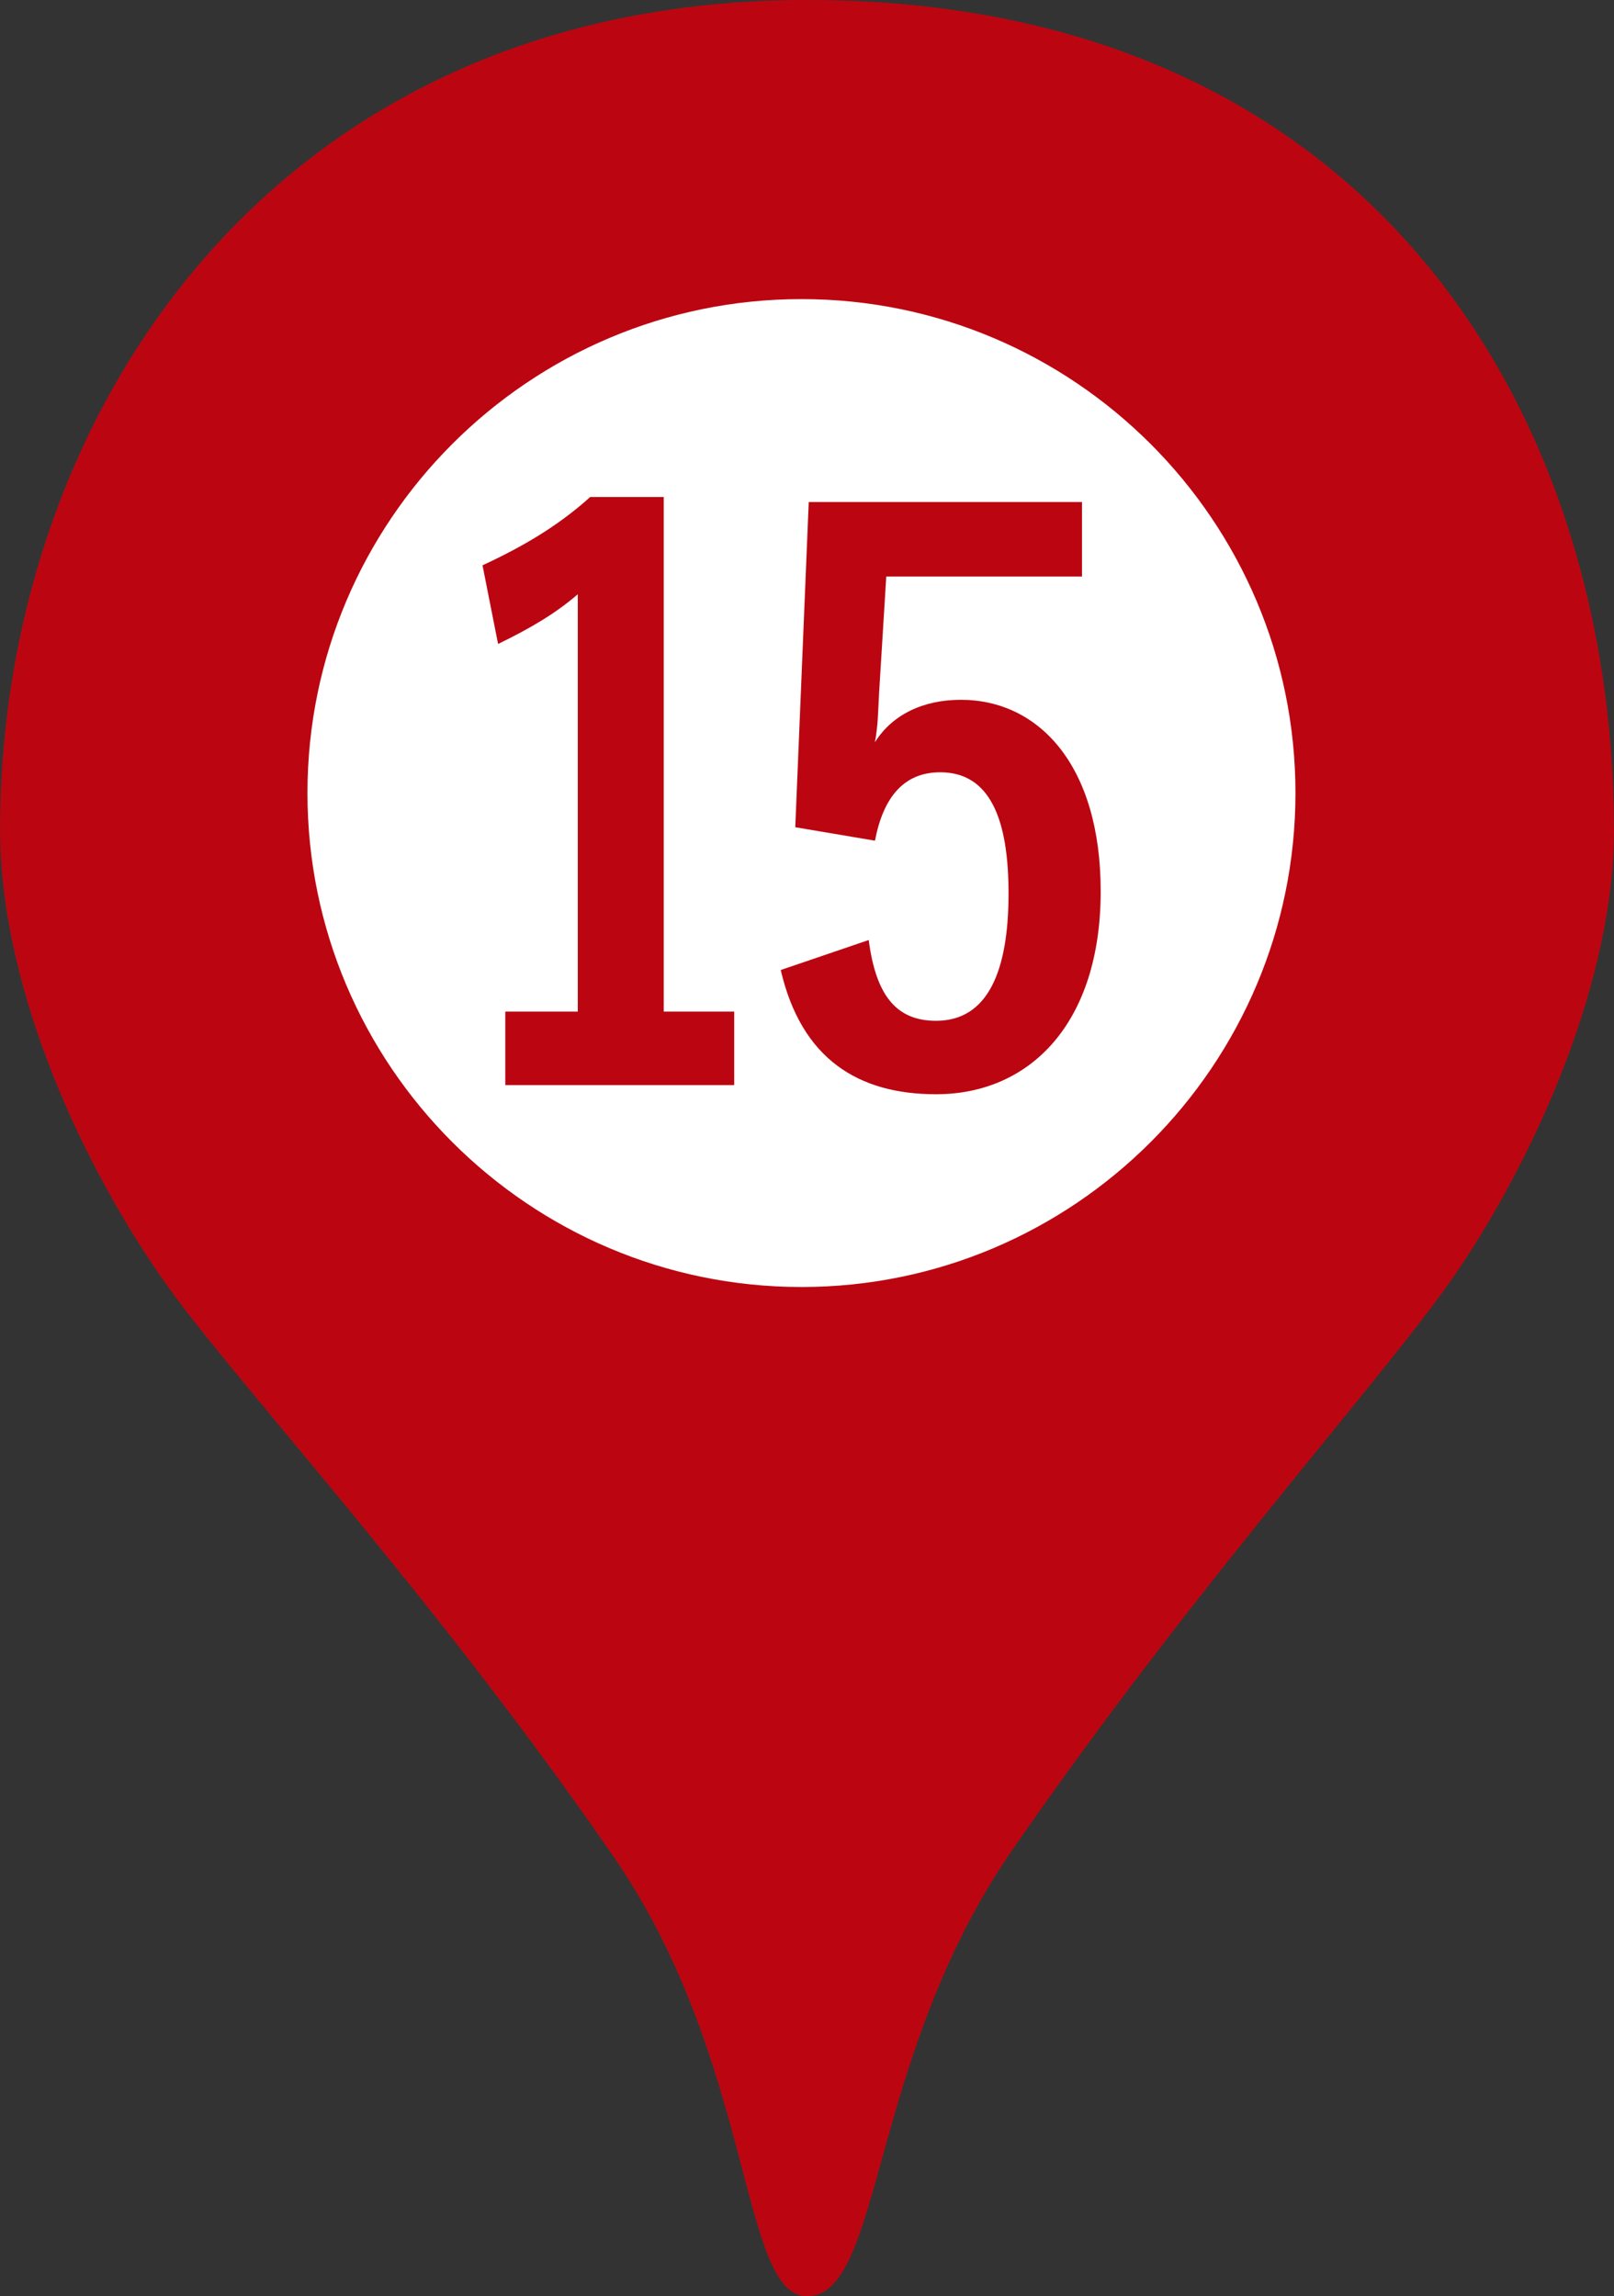
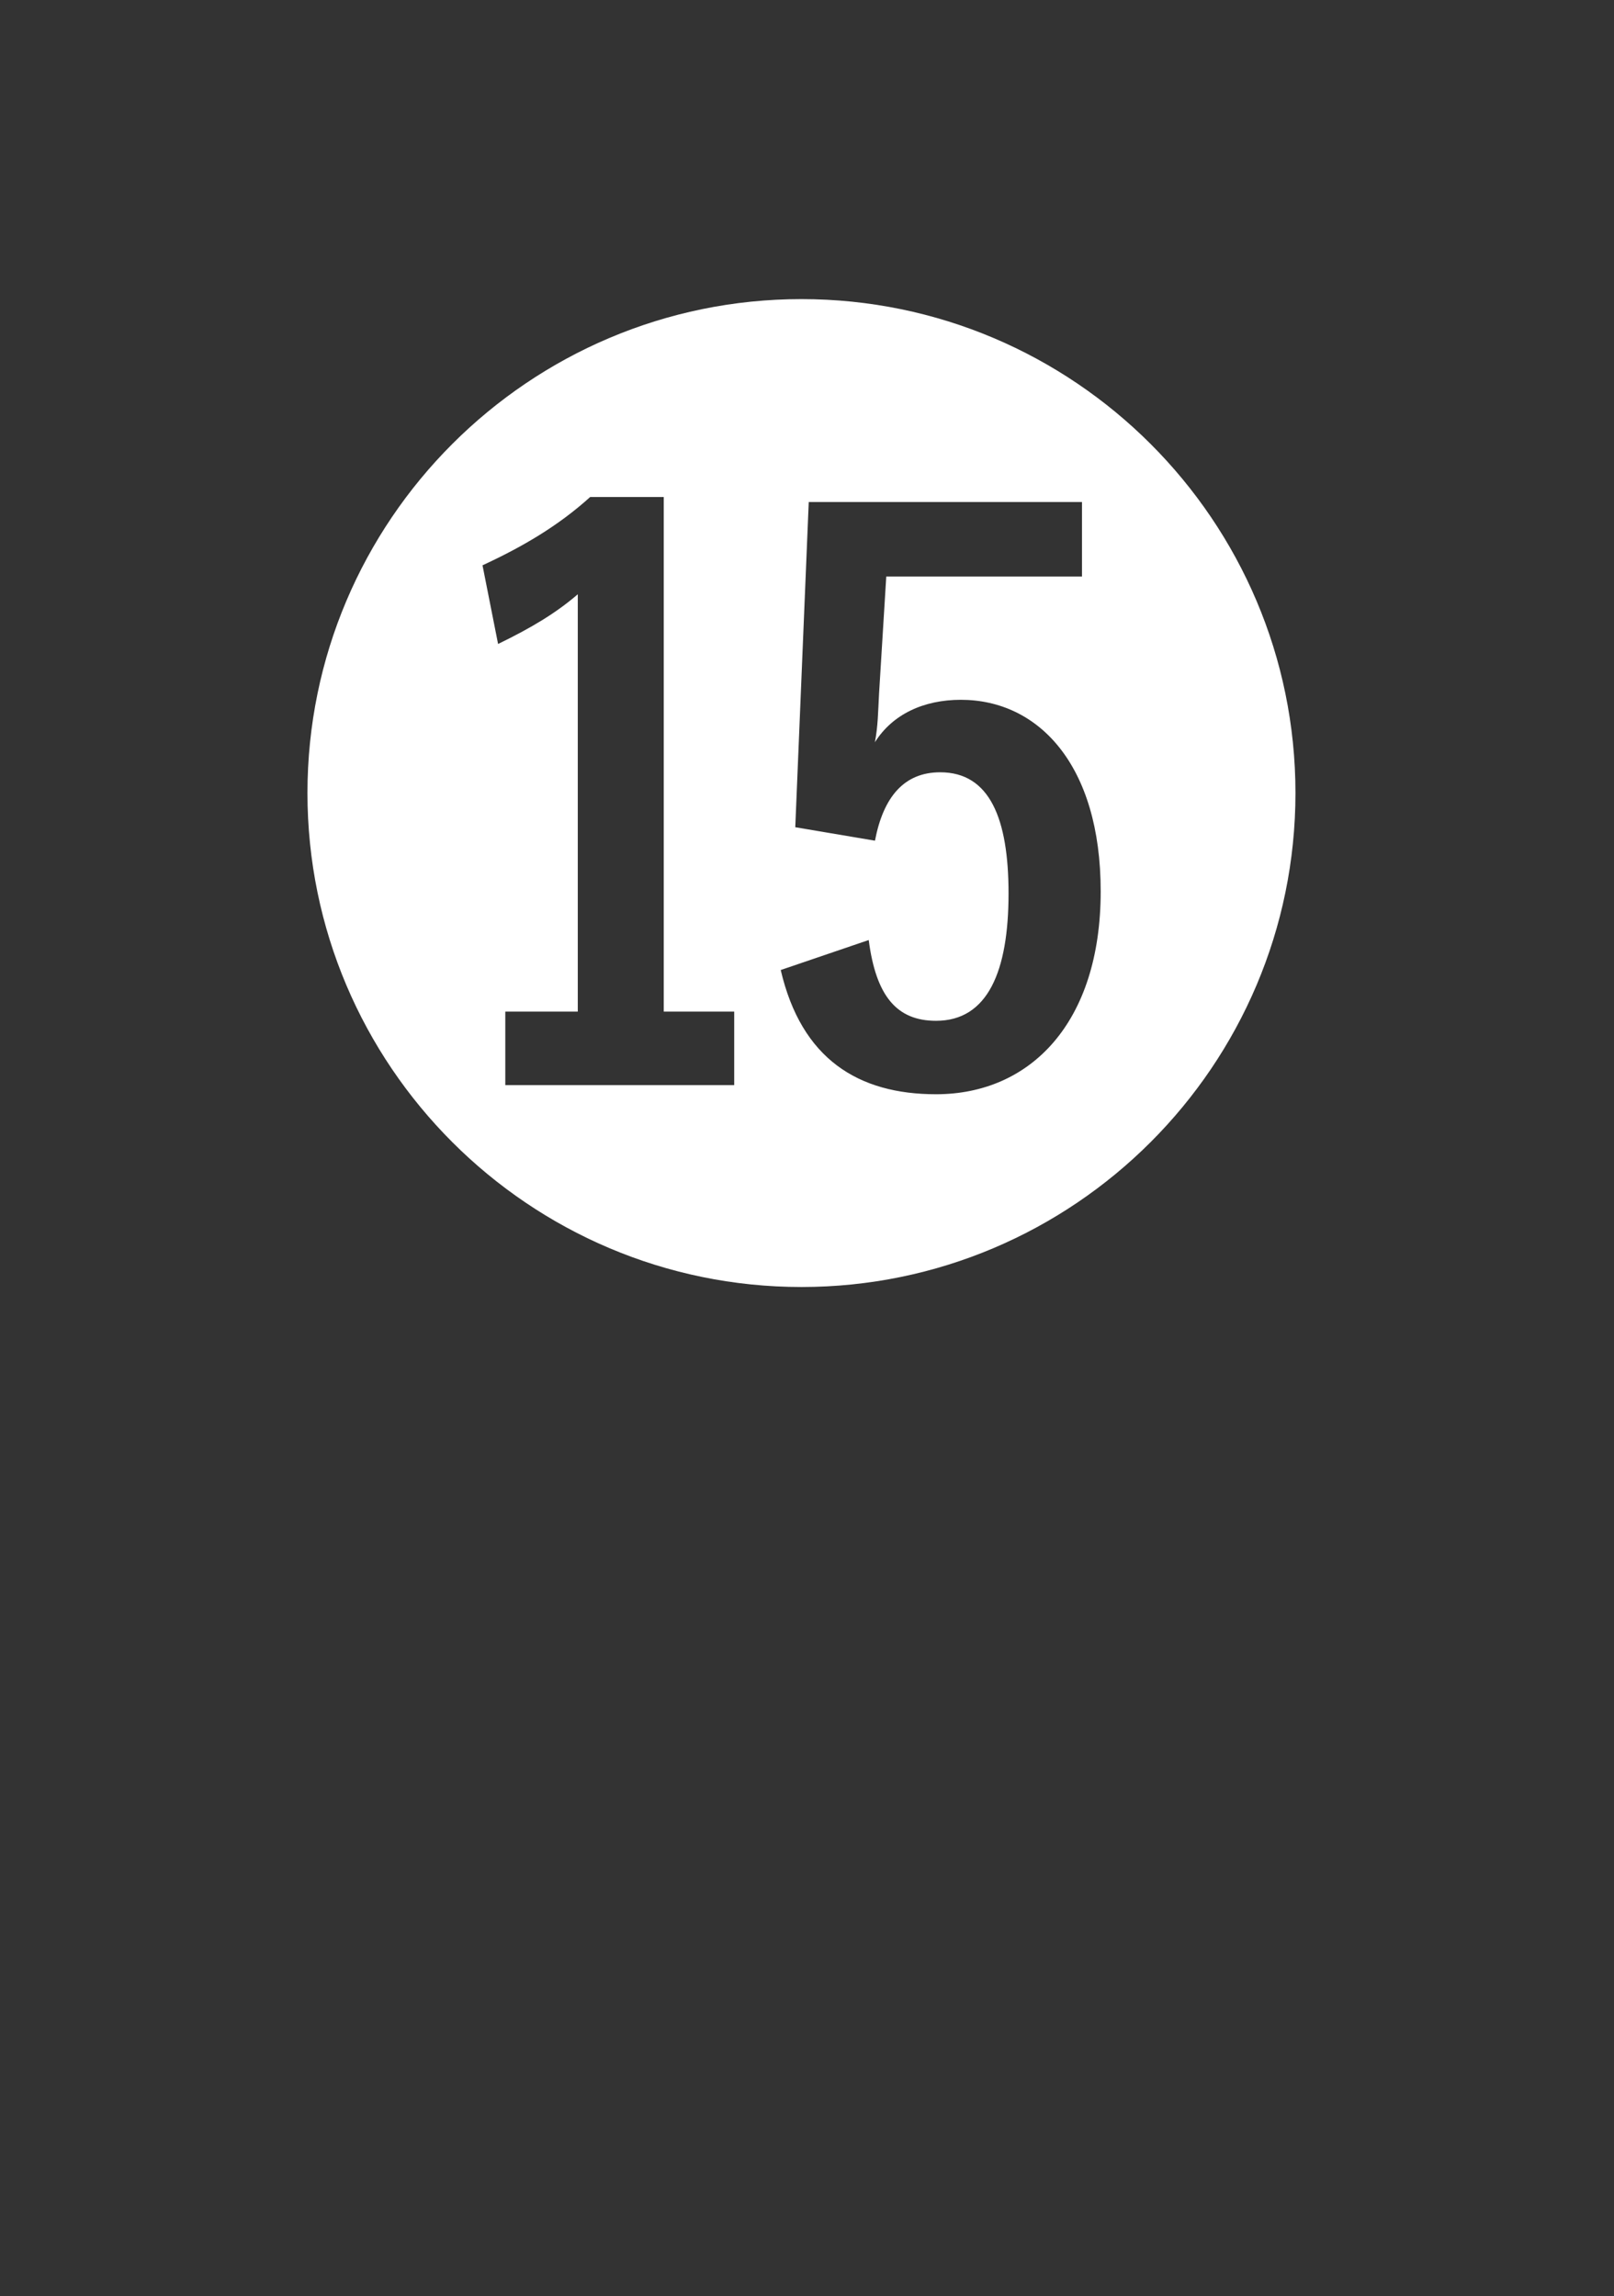
<svg xmlns="http://www.w3.org/2000/svg" width="23.733" height="33.771" version="1.1" viewBox="0 0 23.733 33.771">
  <rect x="0" y="0" width="23.733" height="33.771" fill="#333333" stroke="none" />
  <g>
    <g id="_レイヤー_1" data-name="レイヤー_1">
      <g>
-         <path d="M23.733,12.203c0,2.2-1.131,4.753-2.288,6.47-1.016,1.509-3.827,4.572-6.567,8.545-2.109,3.057-1.897,6.553-3.011,6.553-.987,0-.771-3.457-2.848-6.47-2.616-3.796-5.495-6.914-6.524-8.343-1.278-1.774-2.494-4.432-2.494-6.755C0,6.14,3.987,0,11.866,0c8.34,0,11.866,6.14,11.866,12.203Z" fill="#bb0611" />
        <path d="M19.049,11.663c0,4.006-3.259,7.265-7.264,7.265-4.005,0-7.264-3.259-7.264-7.265,0-4.005,3.259-7.264,7.264-7.264,4.005,0,7.264,3.259,7.264,7.264ZM8.679,7.309c-.472.426-.99.73-1.584,1.005l.229,1.157c.502-.244.853-.457,1.172-.731v6.138h-1.066v1.081h3.366v-1.081h-1.036v-7.568h-1.081ZM11.892,7.385l-.198,4.781,1.172.198c.122-.64.426-1.006.959-1.006.731,0,1.005.686,1.005,1.782,0,1.142-.304,1.873-1.066,1.873-.579,0-.883-.365-.99-1.188l-1.294.441c.305,1.31,1.142,1.827,2.284,1.827,1.386,0,2.421-1.051,2.421-2.984,0-1.858-.914-2.817-2.056-2.817-.548,0-1.005.213-1.264.624.046-.243.046-.441.061-.716l.106-1.721h2.878v-1.096h-4.021Z" fill="#fff" />
      </g>
    </g>
  </g>
</svg>